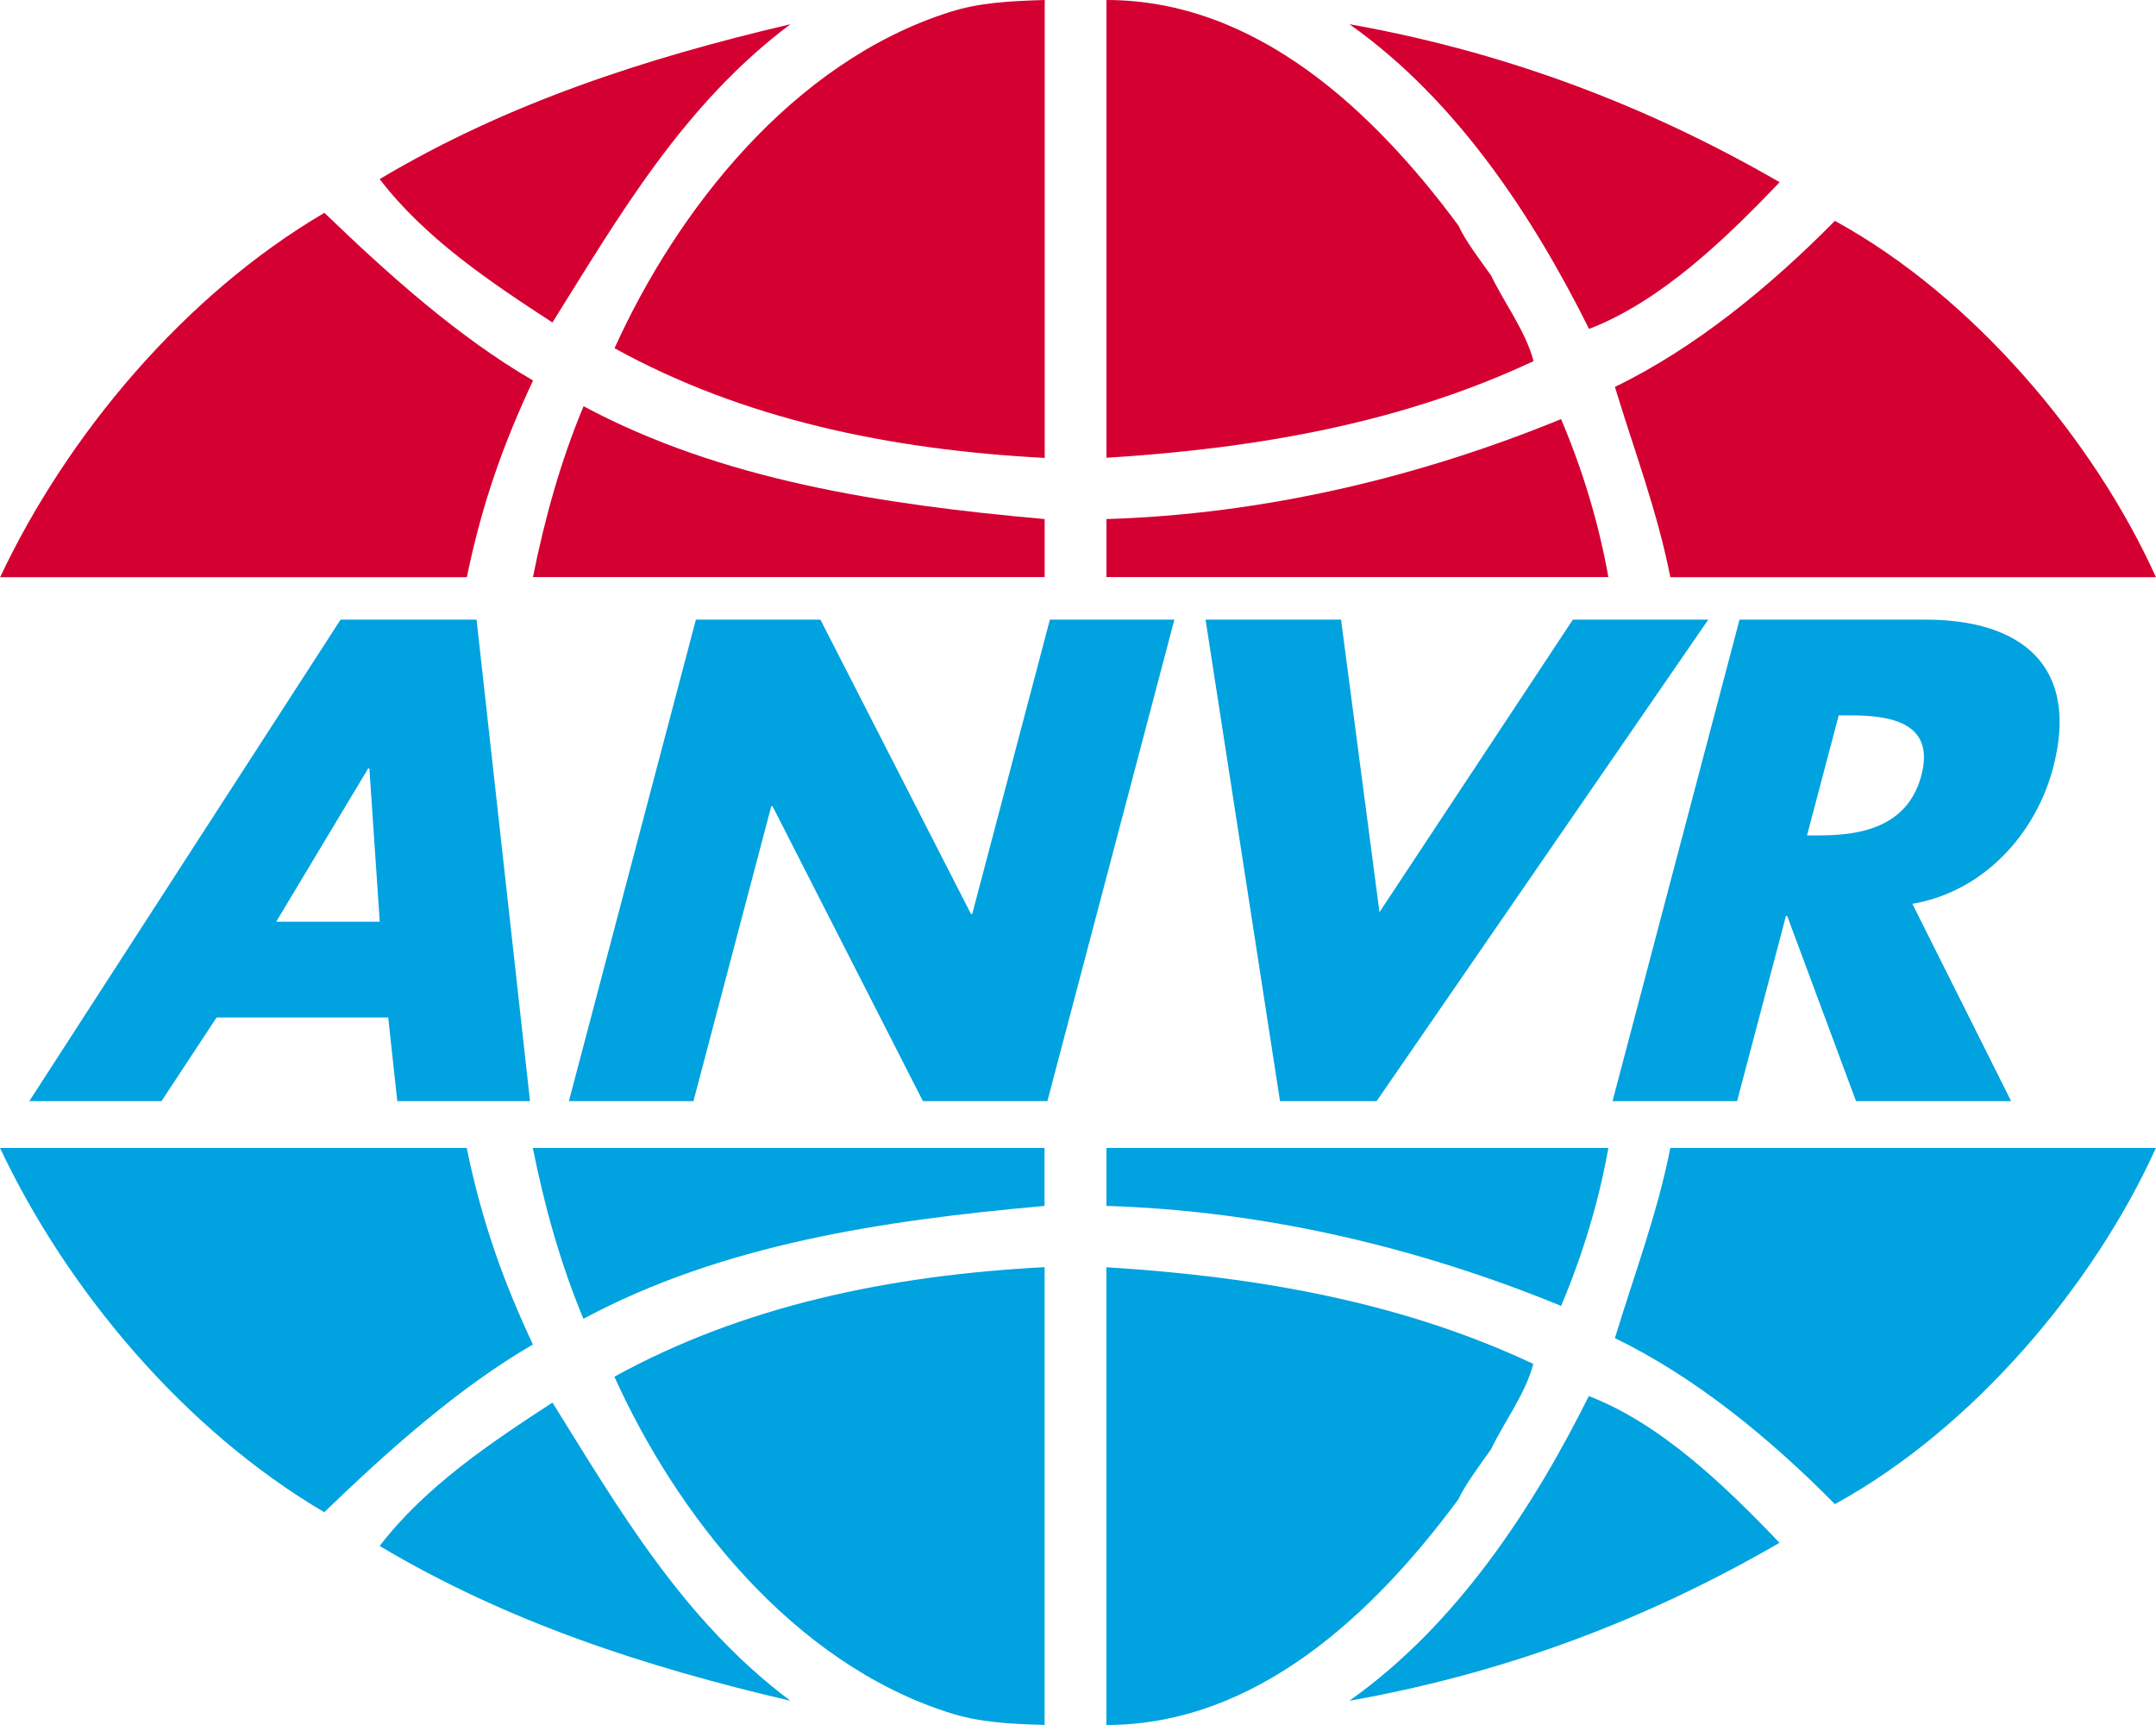
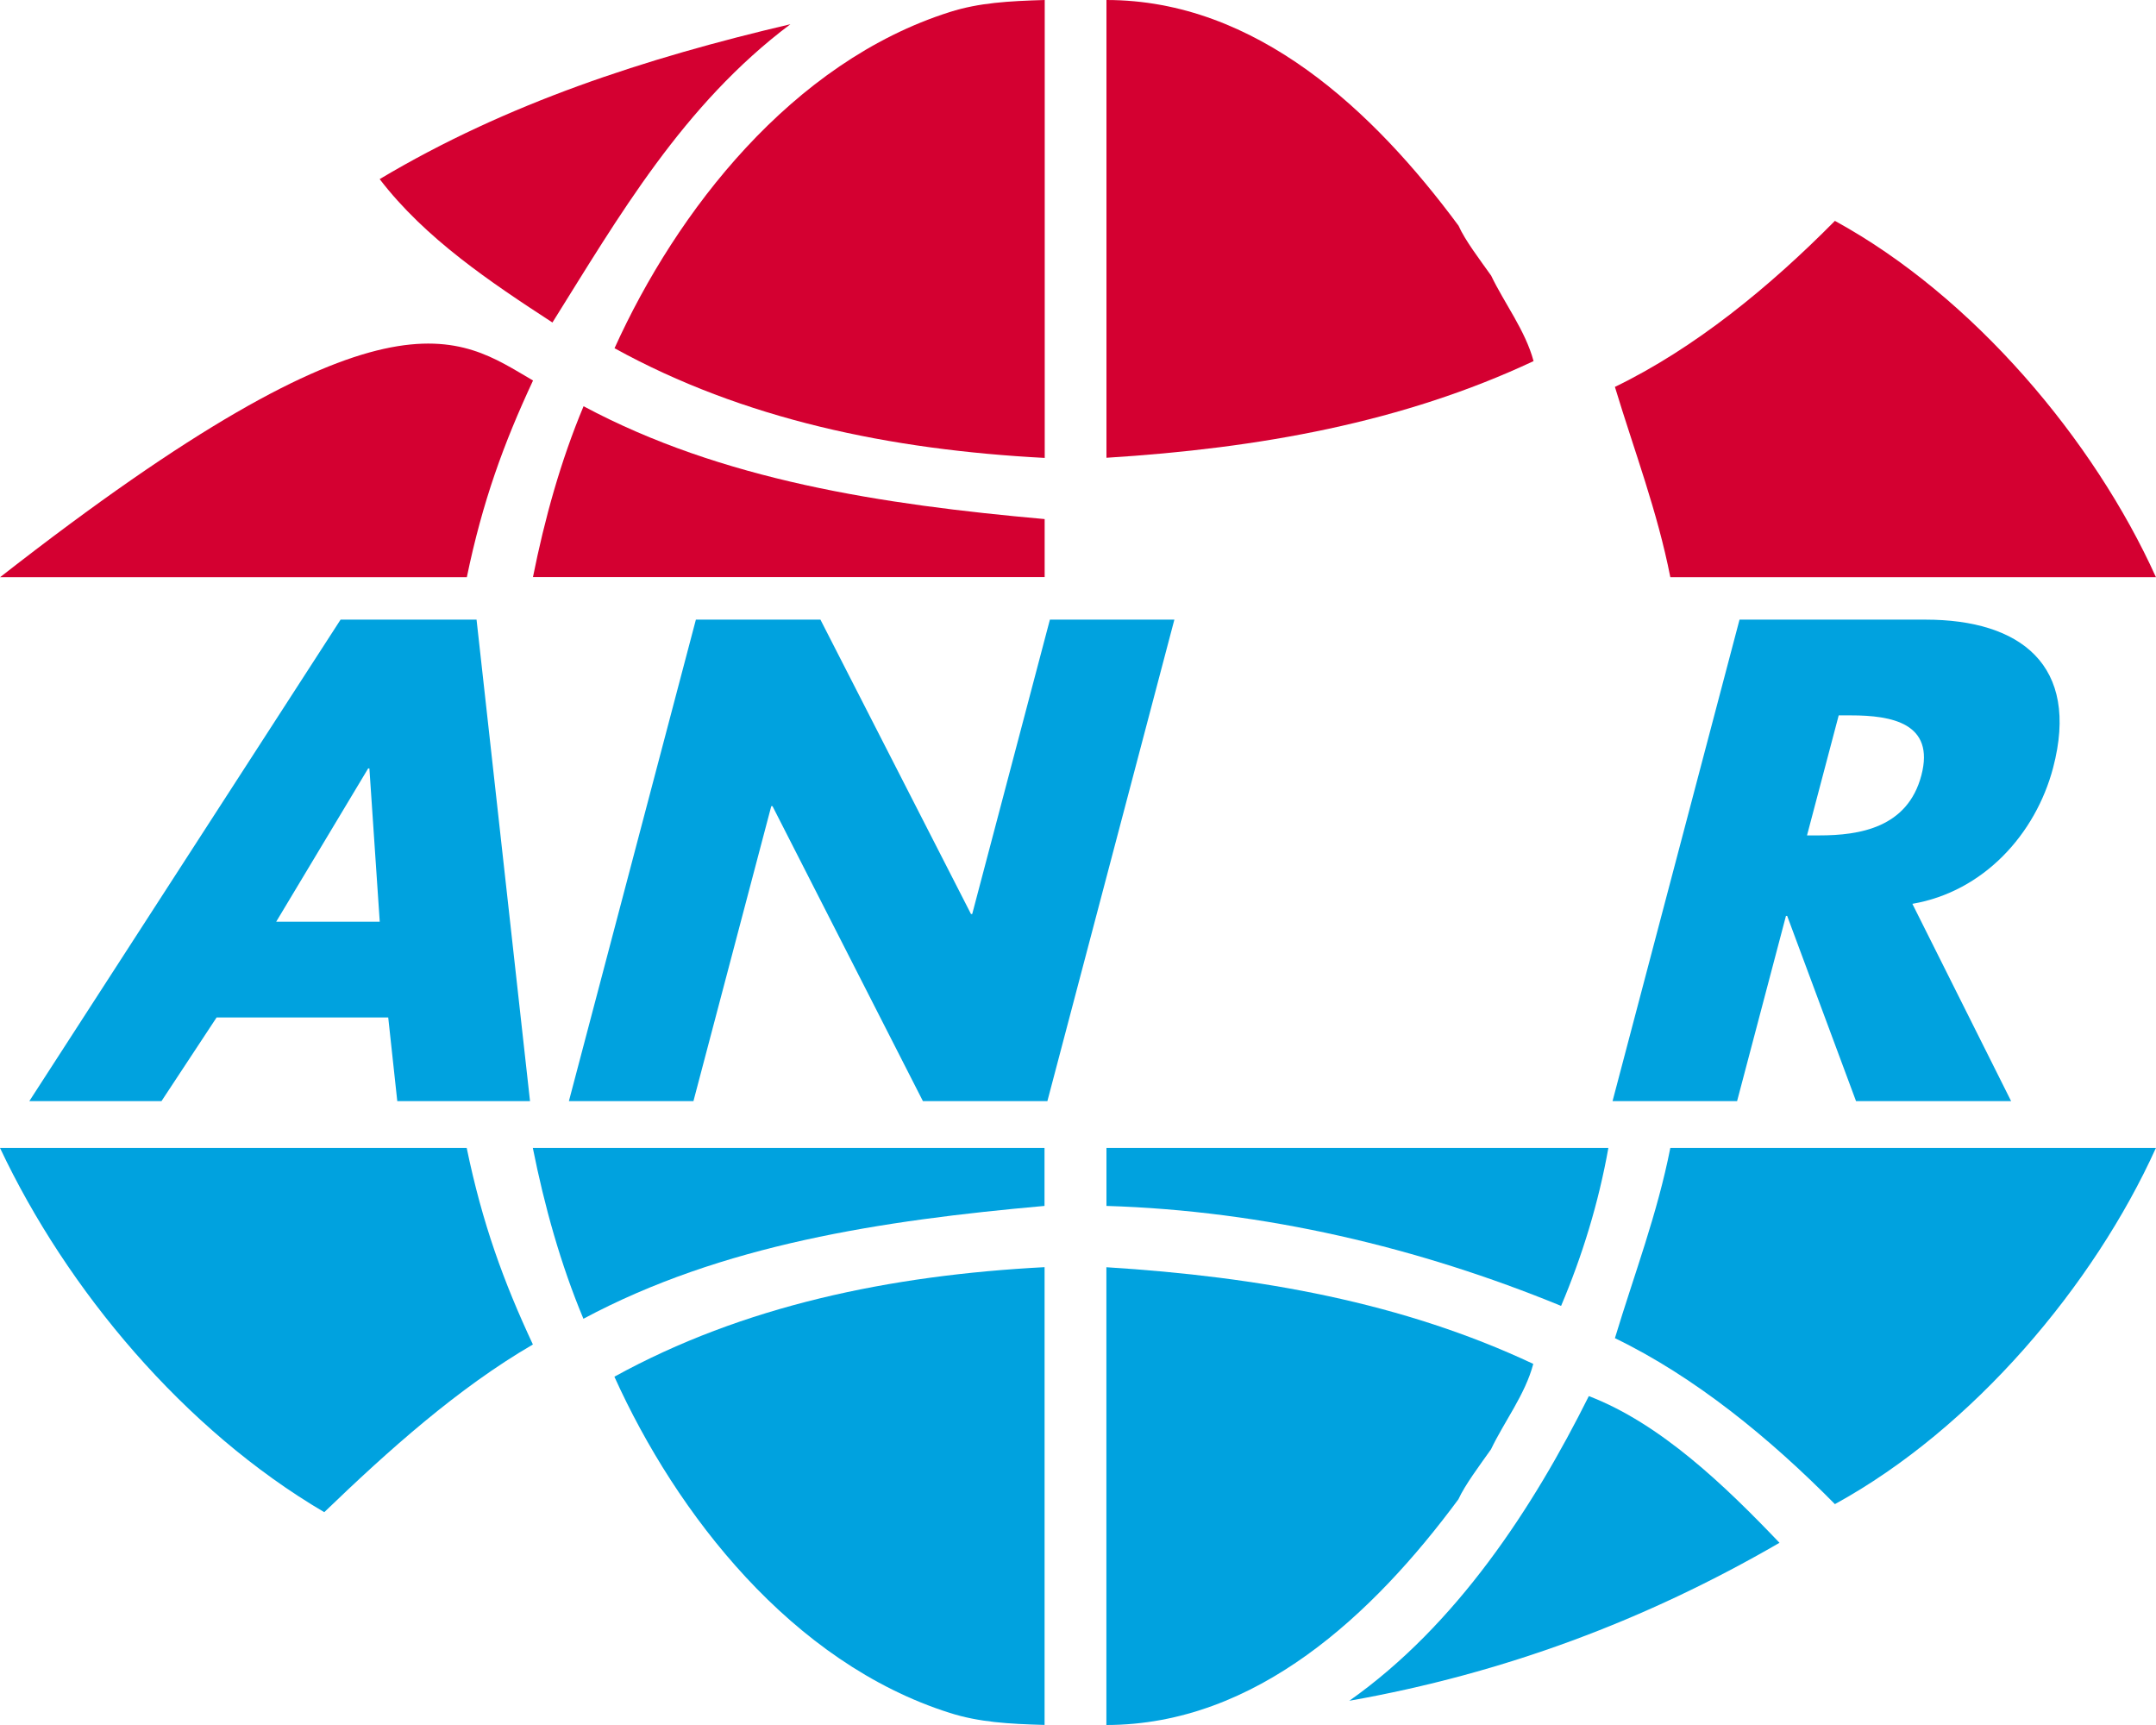
<svg xmlns="http://www.w3.org/2000/svg" width="30" height="24" viewBox="0 0 30 24" fill="none">
  <path fill-rule="evenodd" clip-rule="evenodd" d="M14.536 7.222V8.029H7.416C7.578 7.22 7.801 6.414 8.12 5.652C10.046 6.682 12.268 7.019 14.536 7.222Z" fill="#D40031" />
-   <path fill-rule="evenodd" clip-rule="evenodd" d="M21.722 5.831C22.017 6.527 22.244 7.266 22.38 8.029H15.396V7.222C17.596 7.154 19.75 6.638 21.722 5.831Z" fill="#D40031" />
  <path fill-rule="evenodd" clip-rule="evenodd" d="M14.537 6.371C12.383 6.258 10.342 5.833 8.551 4.845C9.413 2.939 11.019 0.863 13.217 0.167C13.624 0.038 14.032 0.015 14.537 0V6.371Z" fill="#D40031" />
  <path fill-rule="evenodd" clip-rule="evenodd" d="M20.295 3.14C20.385 3.343 20.59 3.611 20.749 3.835C20.93 4.215 21.225 4.598 21.339 5.024C19.524 5.876 17.529 6.236 15.396 6.369V0C17.483 0 19.117 1.548 20.295 3.14Z" fill="#D40031" />
  <path fill-rule="evenodd" clip-rule="evenodd" d="M10.998 0.337C9.502 1.46 8.609 3.014 7.687 4.487C6.826 3.926 5.918 3.32 5.283 2.492C7.053 1.436 8.981 0.81 10.998 0.337Z" fill="#D40031" />
-   <path fill-rule="evenodd" clip-rule="evenodd" d="M24.763 2.535C24.014 3.32 23.108 4.195 22.111 4.576C21.34 3.028 20.273 1.392 18.777 0.337C20.929 0.719 22.903 1.46 24.763 2.535Z" fill="#D40031" />
-   <path fill-rule="evenodd" clip-rule="evenodd" d="M7.417 5.294C7.009 6.168 6.713 6.98 6.496 8.03H0.002C0.932 6.057 2.564 4.105 4.514 2.961C5.398 3.813 6.373 4.688 7.417 5.294Z" fill="#D40031" />
+   <path fill-rule="evenodd" clip-rule="evenodd" d="M7.417 5.294C7.009 6.168 6.713 6.98 6.496 8.03H0.002C5.398 3.813 6.373 4.688 7.417 5.294Z" fill="#D40031" />
  <path fill-rule="evenodd" clip-rule="evenodd" d="M29.999 8.03H23.242C23.061 7.11 22.743 6.281 22.471 5.383C23.582 4.845 24.624 3.992 25.532 3.073C27.459 4.127 29.138 6.124 29.999 8.03Z" fill="#D40031" />
  <path fill-rule="evenodd" clip-rule="evenodd" d="M5.284 12.824H3.843L5.123 10.691H5.14L5.284 12.824ZM5.402 14.156L5.528 15.32H7.375L6.631 8.621H4.739L0.408 15.32H2.247L3.014 14.156H5.402Z" fill="#00A2DF" />
  <path fill-rule="evenodd" clip-rule="evenodd" d="M9.683 8.621H11.416L13.511 12.717H13.528L14.609 8.621H16.341L14.574 15.32H12.842L10.749 11.216H10.732L9.649 15.32H7.916L9.683 8.621Z" fill="#00A2DF" />
-   <path fill-rule="evenodd" clip-rule="evenodd" d="M19.195 12.691L21.886 8.621H23.77L19.155 15.32H17.811L16.775 8.621H18.66L19.195 12.691Z" fill="#00A2DF" />
  <path fill-rule="evenodd" clip-rule="evenodd" d="M25.585 9.953H25.754C26.32 9.953 26.927 10.06 26.735 10.788C26.543 11.515 25.879 11.623 25.313 11.623H25.144L25.585 9.953ZM26.61 12.575C27.601 12.405 28.324 11.606 28.568 10.683C28.945 9.252 28.111 8.621 26.794 8.621H24.205L22.438 15.32H24.171L24.851 12.743H24.868L25.826 15.32H27.984L26.61 12.575Z" fill="#00A2DF" />
  <path fill-rule="evenodd" clip-rule="evenodd" d="M14.535 17.63C12.381 17.743 10.34 18.168 8.549 19.154C9.41 21.06 11.017 23.136 13.217 23.832C13.624 23.961 14.031 23.985 14.535 23.999V17.63Z" fill="#00A2DF" />
  <path fill-rule="evenodd" clip-rule="evenodd" d="M20.293 20.86C20.385 20.659 20.588 20.389 20.747 20.164C20.928 19.783 21.223 19.402 21.335 18.976C19.522 18.123 17.527 17.764 15.395 17.631V24C17.482 23.998 19.115 22.452 20.293 20.86Z" fill="#00A2DF" />
-   <path fill-rule="evenodd" clip-rule="evenodd" d="M10.998 23.663C9.5 22.541 8.607 20.987 7.687 19.514C6.826 20.075 5.918 20.681 5.283 21.509C7.052 22.564 8.979 23.192 10.998 23.663Z" fill="#00A2DF" />
  <path fill-rule="evenodd" clip-rule="evenodd" d="M24.761 21.465C24.012 20.68 23.107 19.806 22.108 19.424C21.336 20.972 20.271 22.608 18.775 23.663C20.929 23.282 22.903 22.542 24.761 21.465Z" fill="#00A2DF" />
  <path fill-rule="evenodd" clip-rule="evenodd" d="M7.415 18.706C7.007 17.833 6.711 17.021 6.494 15.971H0C0.93 17.944 2.562 19.894 4.512 21.039C5.397 20.186 6.372 19.312 7.415 18.706Z" fill="#00A2DF" />
  <path fill-rule="evenodd" clip-rule="evenodd" d="M29.999 15.971H23.242C23.061 16.891 22.743 17.72 22.471 18.618C23.582 19.155 24.626 20.009 25.532 20.927C27.459 19.872 29.137 17.877 29.999 15.971Z" fill="#00A2DF" />
  <path fill-rule="evenodd" clip-rule="evenodd" d="M14.534 16.778V15.971H7.414C7.576 16.78 7.799 17.585 8.118 18.348C10.045 17.316 12.268 16.98 14.534 16.778Z" fill="#00A2DF" />
  <path fill-rule="evenodd" clip-rule="evenodd" d="M21.722 18.169C22.017 17.473 22.244 16.734 22.38 15.971H15.396V16.778C17.596 16.845 19.75 17.36 21.722 18.169Z" fill="#00A2DF" />
</svg>